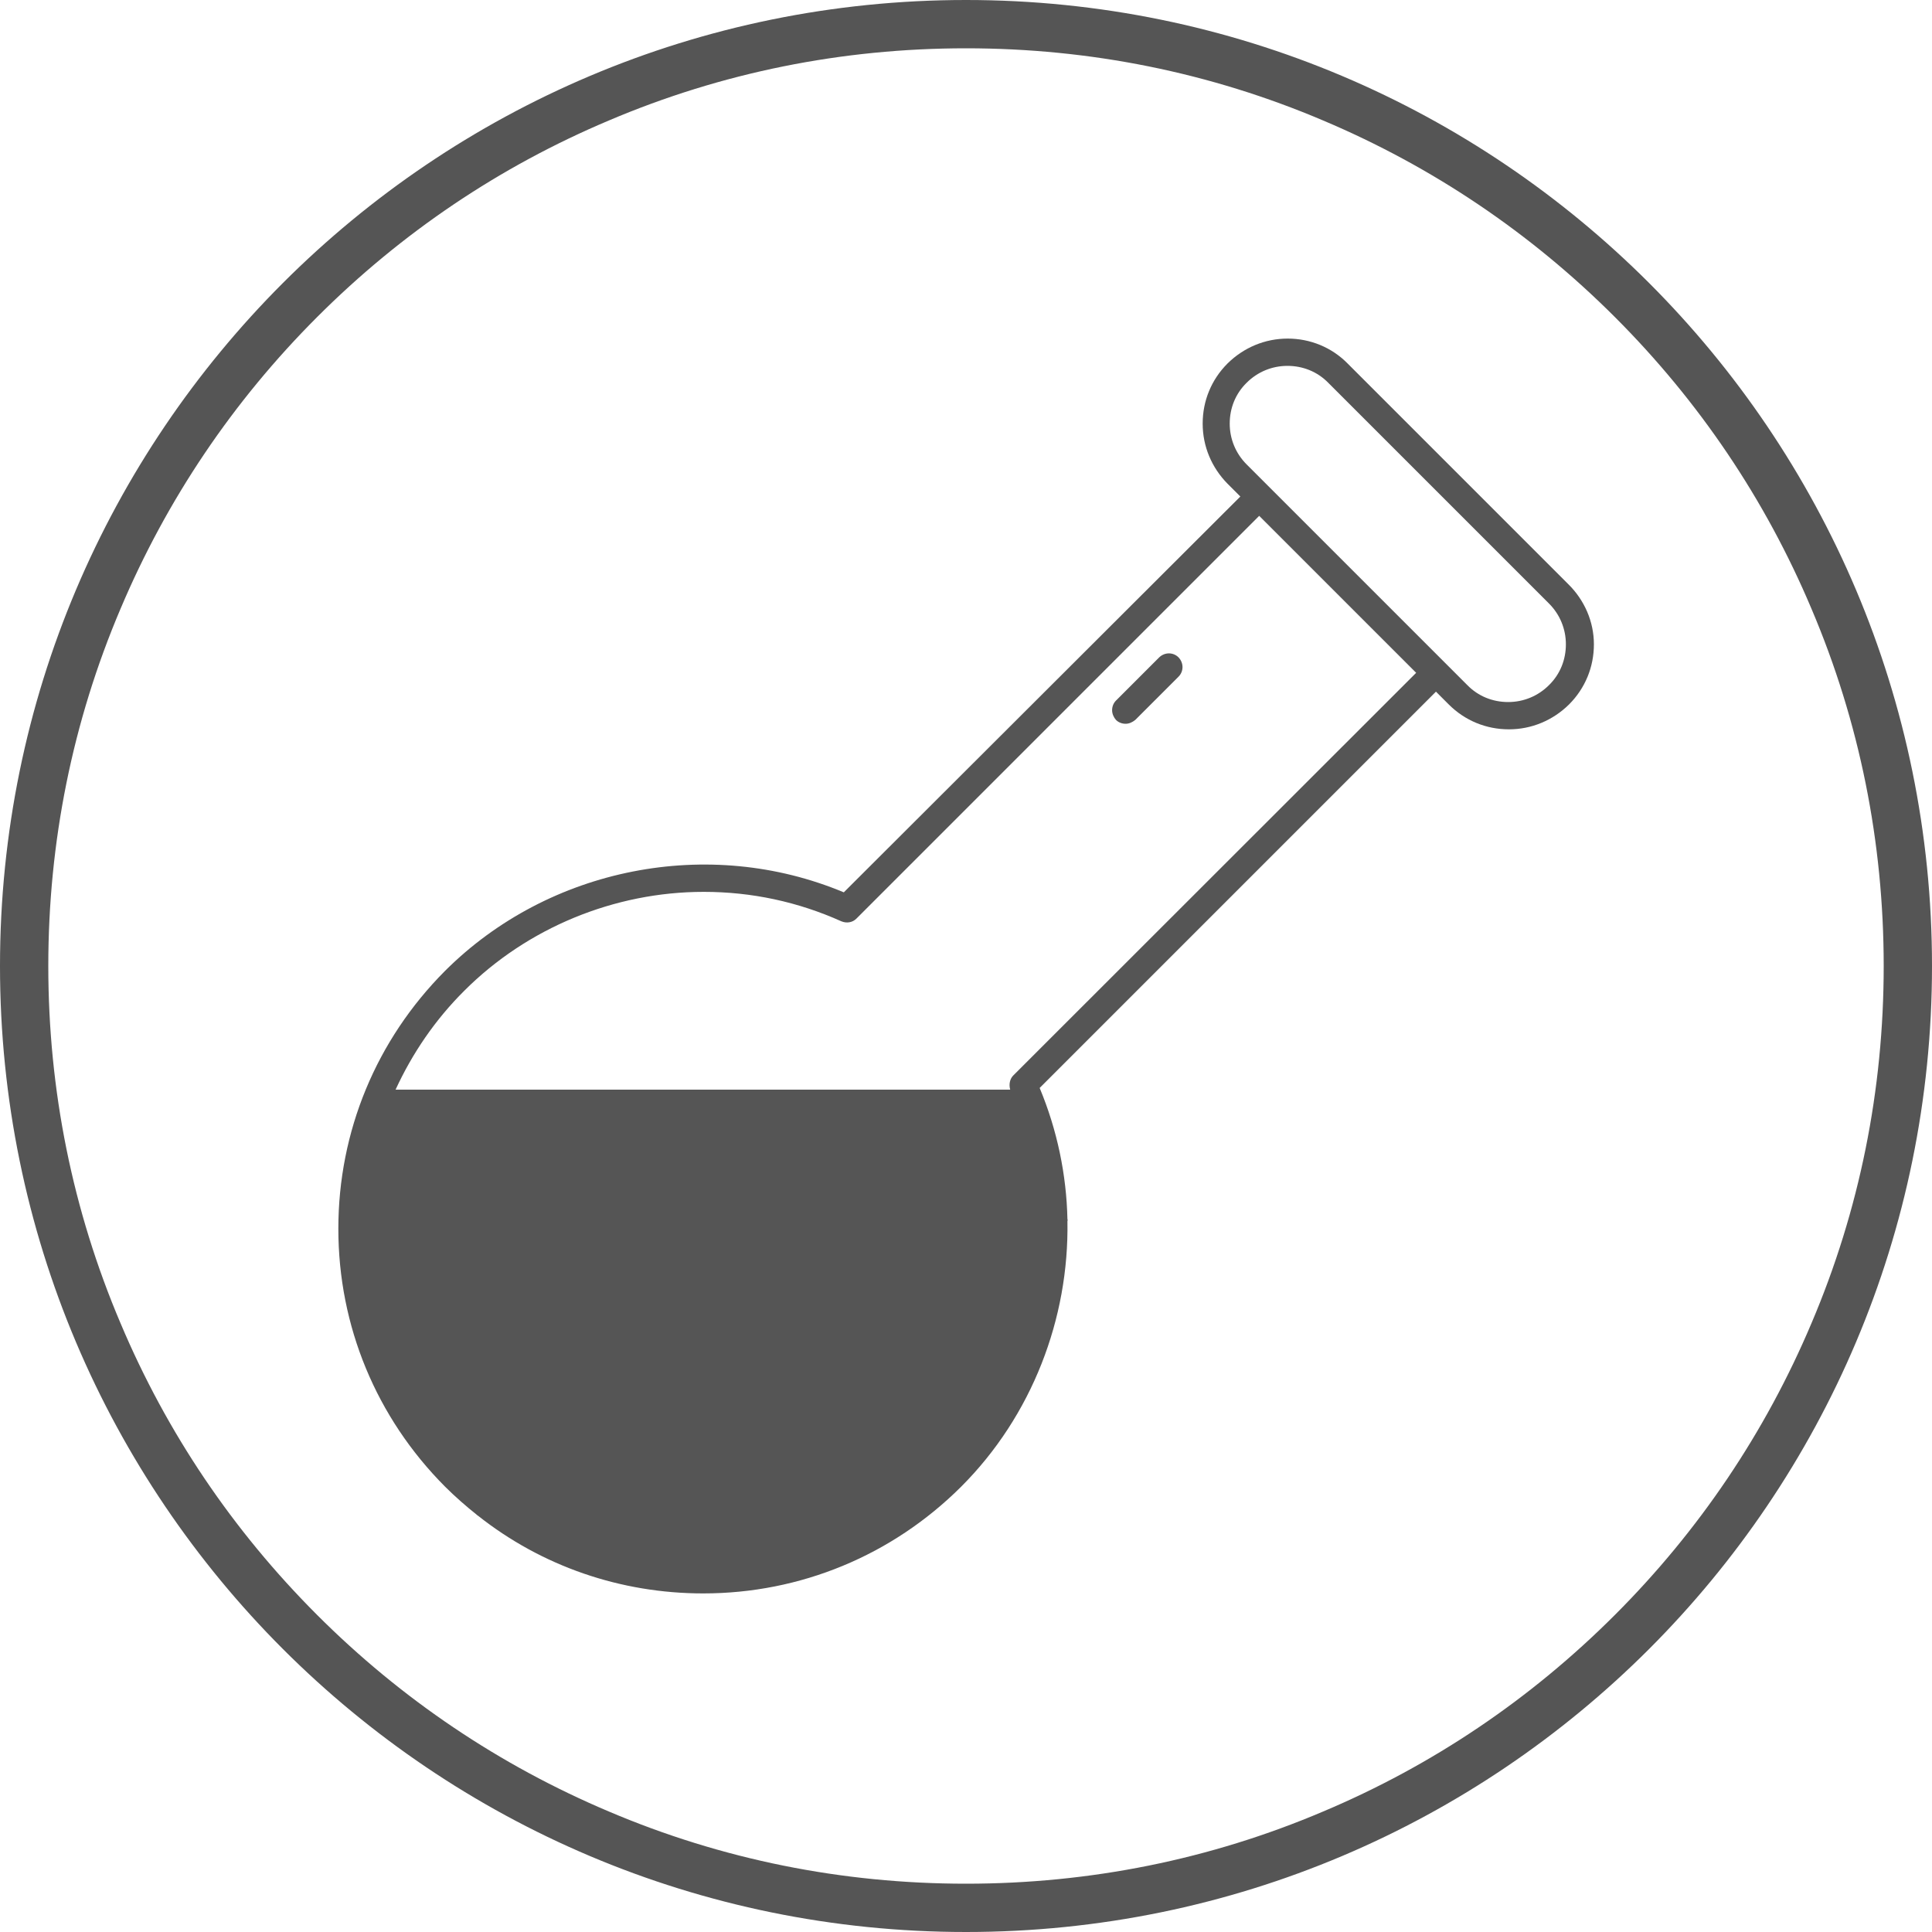
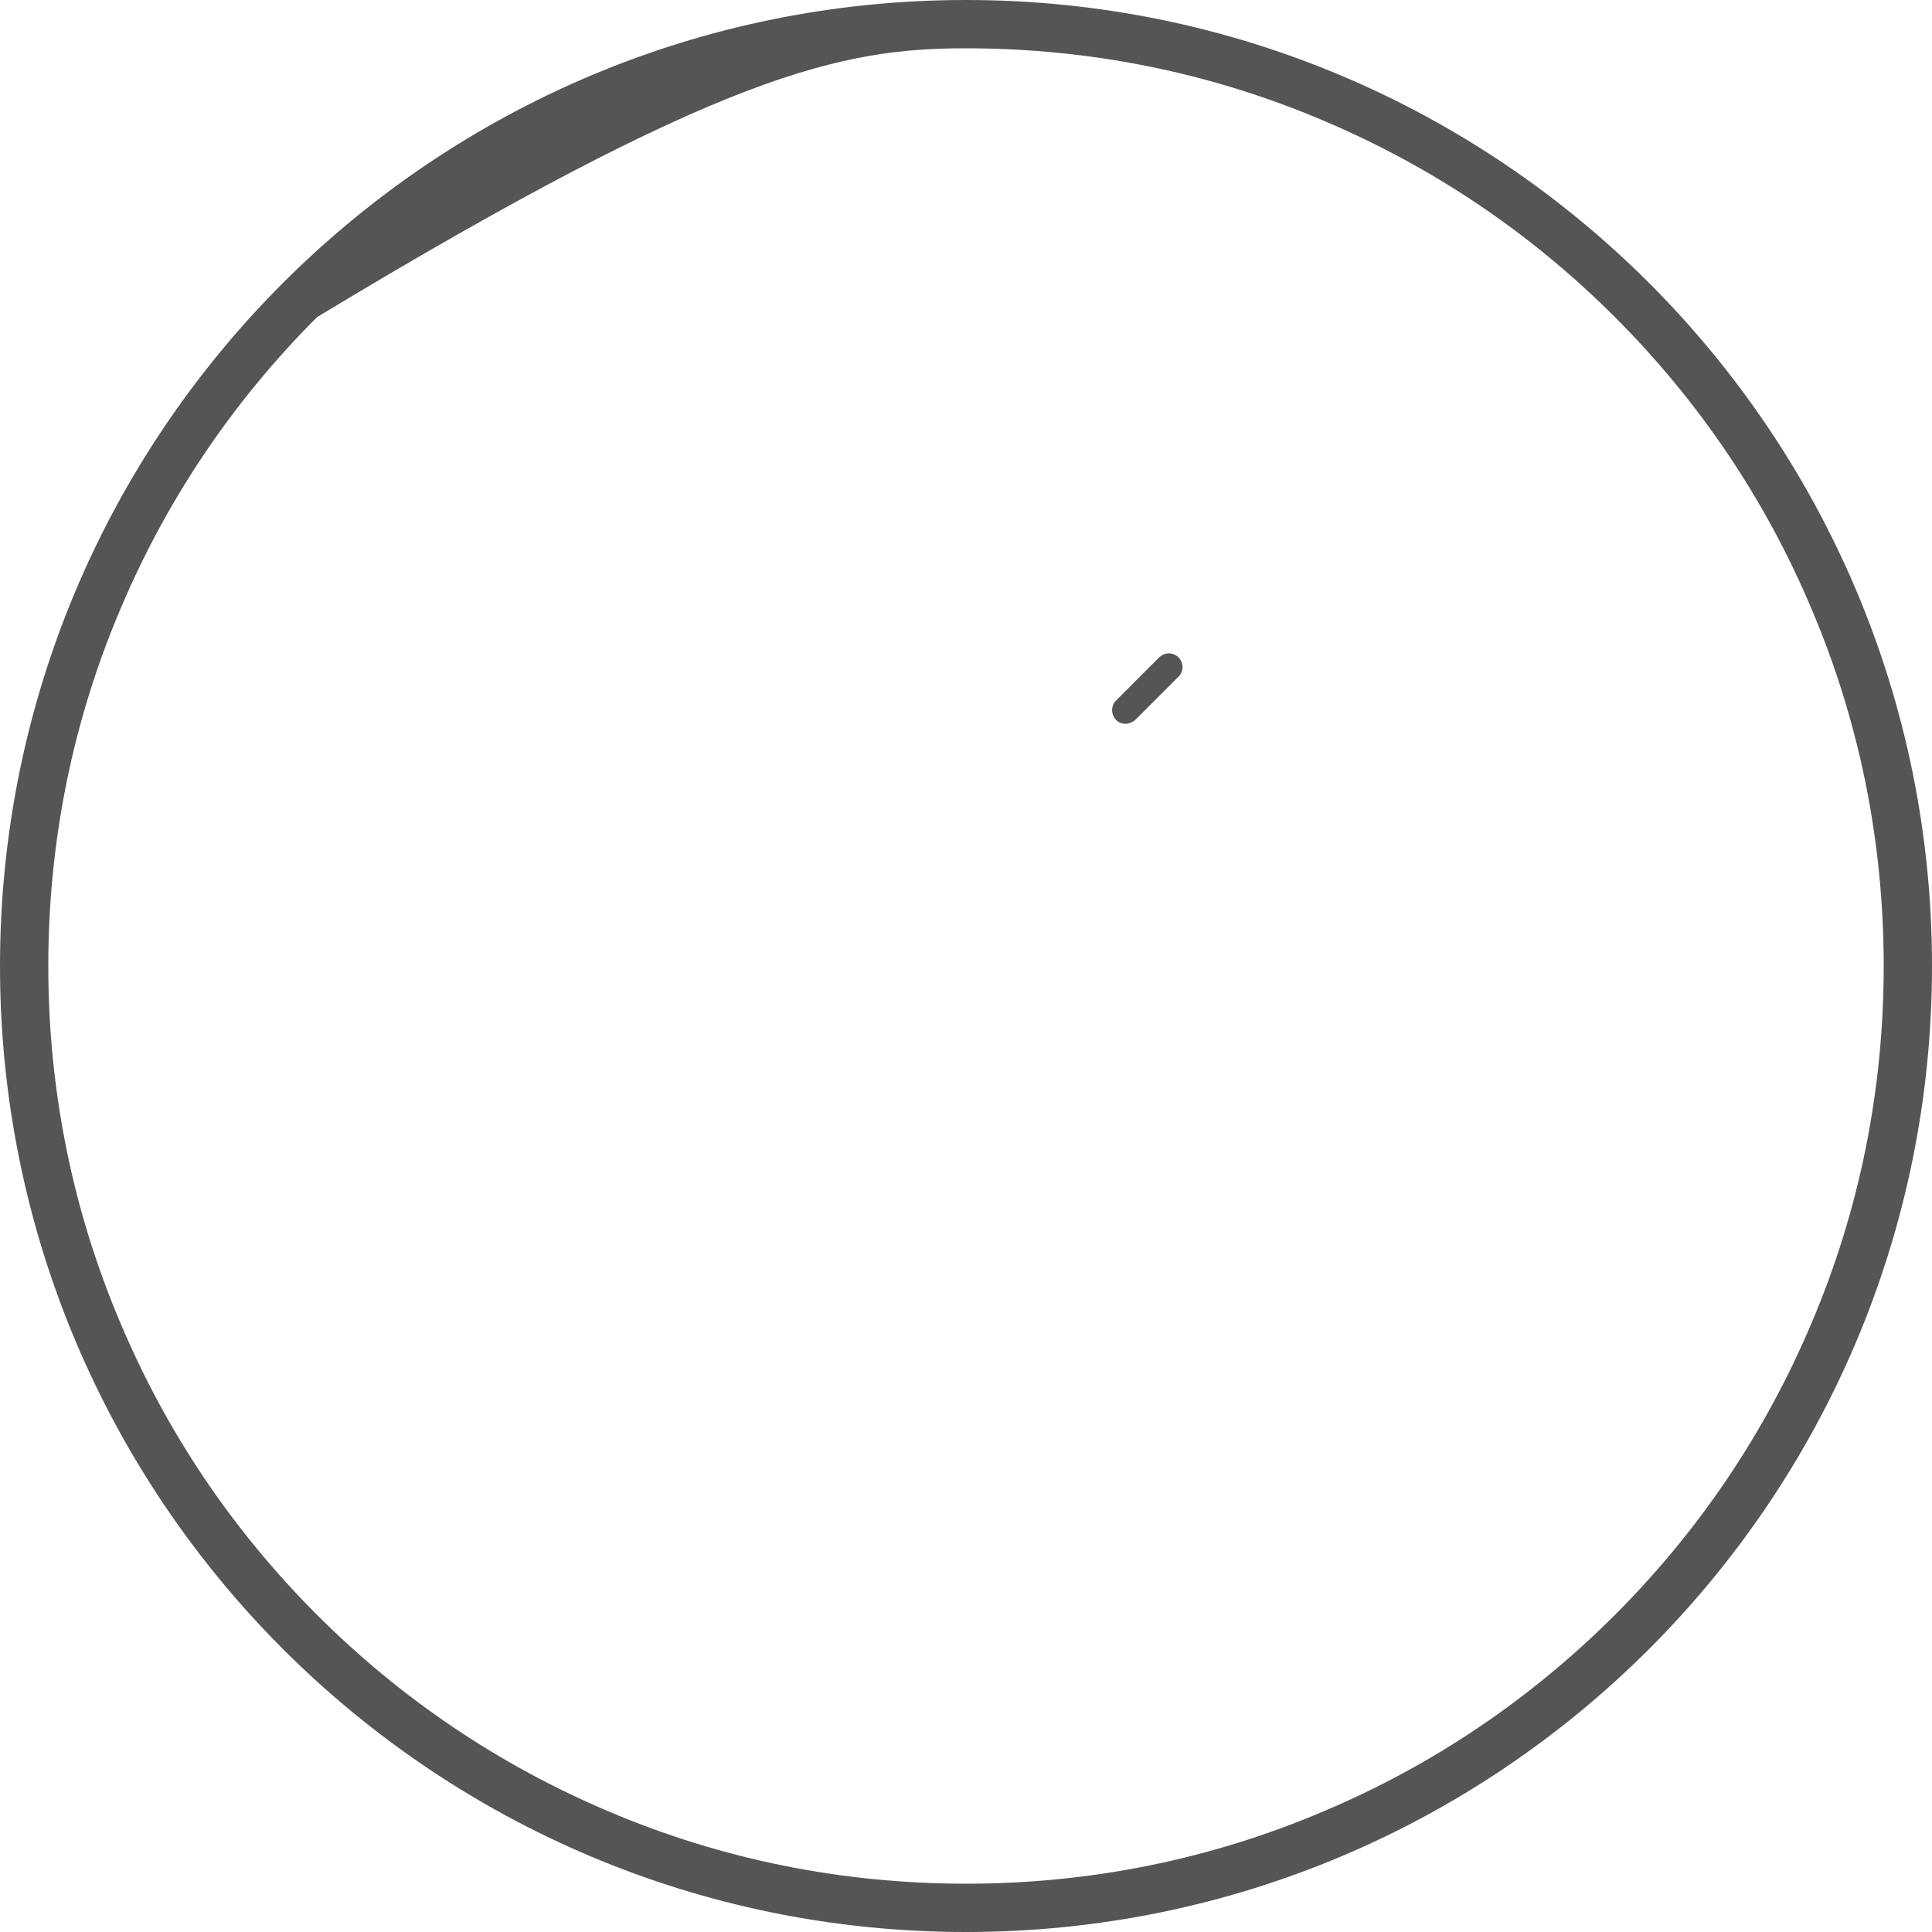
<svg xmlns="http://www.w3.org/2000/svg" version="1.1" id="Layer_5" x="0px" y="0px" viewBox="0 0 800 800" style="enable-background:new 0 0 800 800;" xml:space="preserve">
  <style type="text/css">
	.st0{fill:#555555;}
</style>
  <g>
-     <path class="st0" d="M400,20c51.3,0,101.1,10,147.9,29.9c45.2,19.1,85.9,46.5,120.8,81.4c34.9,34.9,62.3,75.5,81.4,120.8   C770,298.9,780,348.7,780,400s-10,101.1-29.9,147.9c-19.1,45.2-46.5,85.9-81.4,120.8c-34.9,34.9-75.5,62.3-120.8,81.4   C501.1,770,451.3,780,400,780s-101.1-10-147.9-29.9c-45.2-19.1-85.9-46.5-120.8-81.4C96.4,633.8,69,593.2,49.9,547.9   C30,501.1,20,451.3,20,400s10-101.1,29.9-147.9c19.1-45.2,46.5-85.9,81.4-120.8S206.8,69,252.1,49.9C298.9,30,348.7,20,400,20    M400,0C179.1,0,0,179.1,0,400s179.1,400,400,400s400-179.1,400-400S620.9,0,400,0L400,0z" />
+     <path class="st0" d="M400,20c51.3,0,101.1,10,147.9,29.9c45.2,19.1,85.9,46.5,120.8,81.4c34.9,34.9,62.3,75.5,81.4,120.8   C770,298.9,780,348.7,780,400s-10,101.1-29.9,147.9c-19.1,45.2-46.5,85.9-81.4,120.8c-34.9,34.9-75.5,62.3-120.8,81.4   C501.1,770,451.3,780,400,780s-101.1-10-147.9-29.9c-45.2-19.1-85.9-46.5-120.8-81.4C96.4,633.8,69,593.2,49.9,547.9   C30,501.1,20,451.3,20,400s10-101.1,29.9-147.9c19.1-45.2,46.5-85.9,81.4-120.8C298.9,30,348.7,20,400,20    M400,0C179.1,0,0,179.1,0,400s179.1,400,400,400s400-179.1,400-400S620.9,0,400,0L400,0z" />
  </g>
  <g>
-     <path class="st0" d="M649.4,241.9L558,150.5c-6.6-6.7-15.5-10.3-24.8-10.3c-9.4,0-18.2,3.7-24.9,10.3c-6.7,6.7-10.3,15.5-10.3,24.9   c0,9.4,3.7,18.2,10.3,24.9l5.3,5.3L349.4,369.5c-55.9-23.4-122.1-10.4-165.1,32.5c-28.5,28.6-44.2,66.5-44.2,106.8   s15.7,78.2,44.2,106.8c4.2,4.2,8.7,8.1,13.2,11.7l0.2,0.2l0.2,0.1c26.4,20.9,59,32.2,93.3,32.2c40.2,0,78.2-15.7,106.8-44.2   c29.3-29.3,44.7-69.6,44-109.9l0.1-0.5l-0.1-0.4c-0.4-18.3-4.2-36.8-11.5-54.3l164.1-164.1l5.3,5.3c6.7,6.7,15.5,10.3,24.9,10.3   c9.4,0,18.2-3.7,24.9-10.3c6.7-6.7,10.3-15.5,10.3-24.9C660,257.4,656.1,248.5,649.4,241.9z M598.4,274.5l-73-73l0,0l-9.2-9.2   c-4.5-4.5-7-10.5-7-16.9s2.4-12.4,7-16.9c4.5-4.5,10.5-7,16.9-7c6.4,0,12.4,2.4,16.9,7l91.4,91.4c4.5,4.5,7,10.5,7,16.9   s-2.4,12.4-7,16.9c-4.5,4.5-10.5,7-16.9,7c-6.4,0-12.4-2.4-16.9-7L598.4,274.5L598.4,274.5z M418.3,451.2H163.8   c6.9-15,16.4-29,28.5-41c26-26,62.1-40.9,99.1-40.9c19.8,0,39,4.1,57,12.2c2.2,0.9,4.6,0.5,6.2-1.1l166.8-166.8l32.5,32.5   l32.5,32.5L419.7,445.2C418.1,446.7,417.7,449.1,418.3,451.2z" />
    <path class="st0" d="M480,272.2l-17.9,17.9c-1,1-1.6,2.4-1.6,4c0,1.5,0.7,3,1.6,4c1,1,2.4,1.6,4,1.6c1.5,0,2.9-0.7,4-1.6l17.9-17.9   c2.2-2.2,2.2-5.7,0-8C485.8,270,482.3,270,480,272.2z" />
  </g>
</svg>